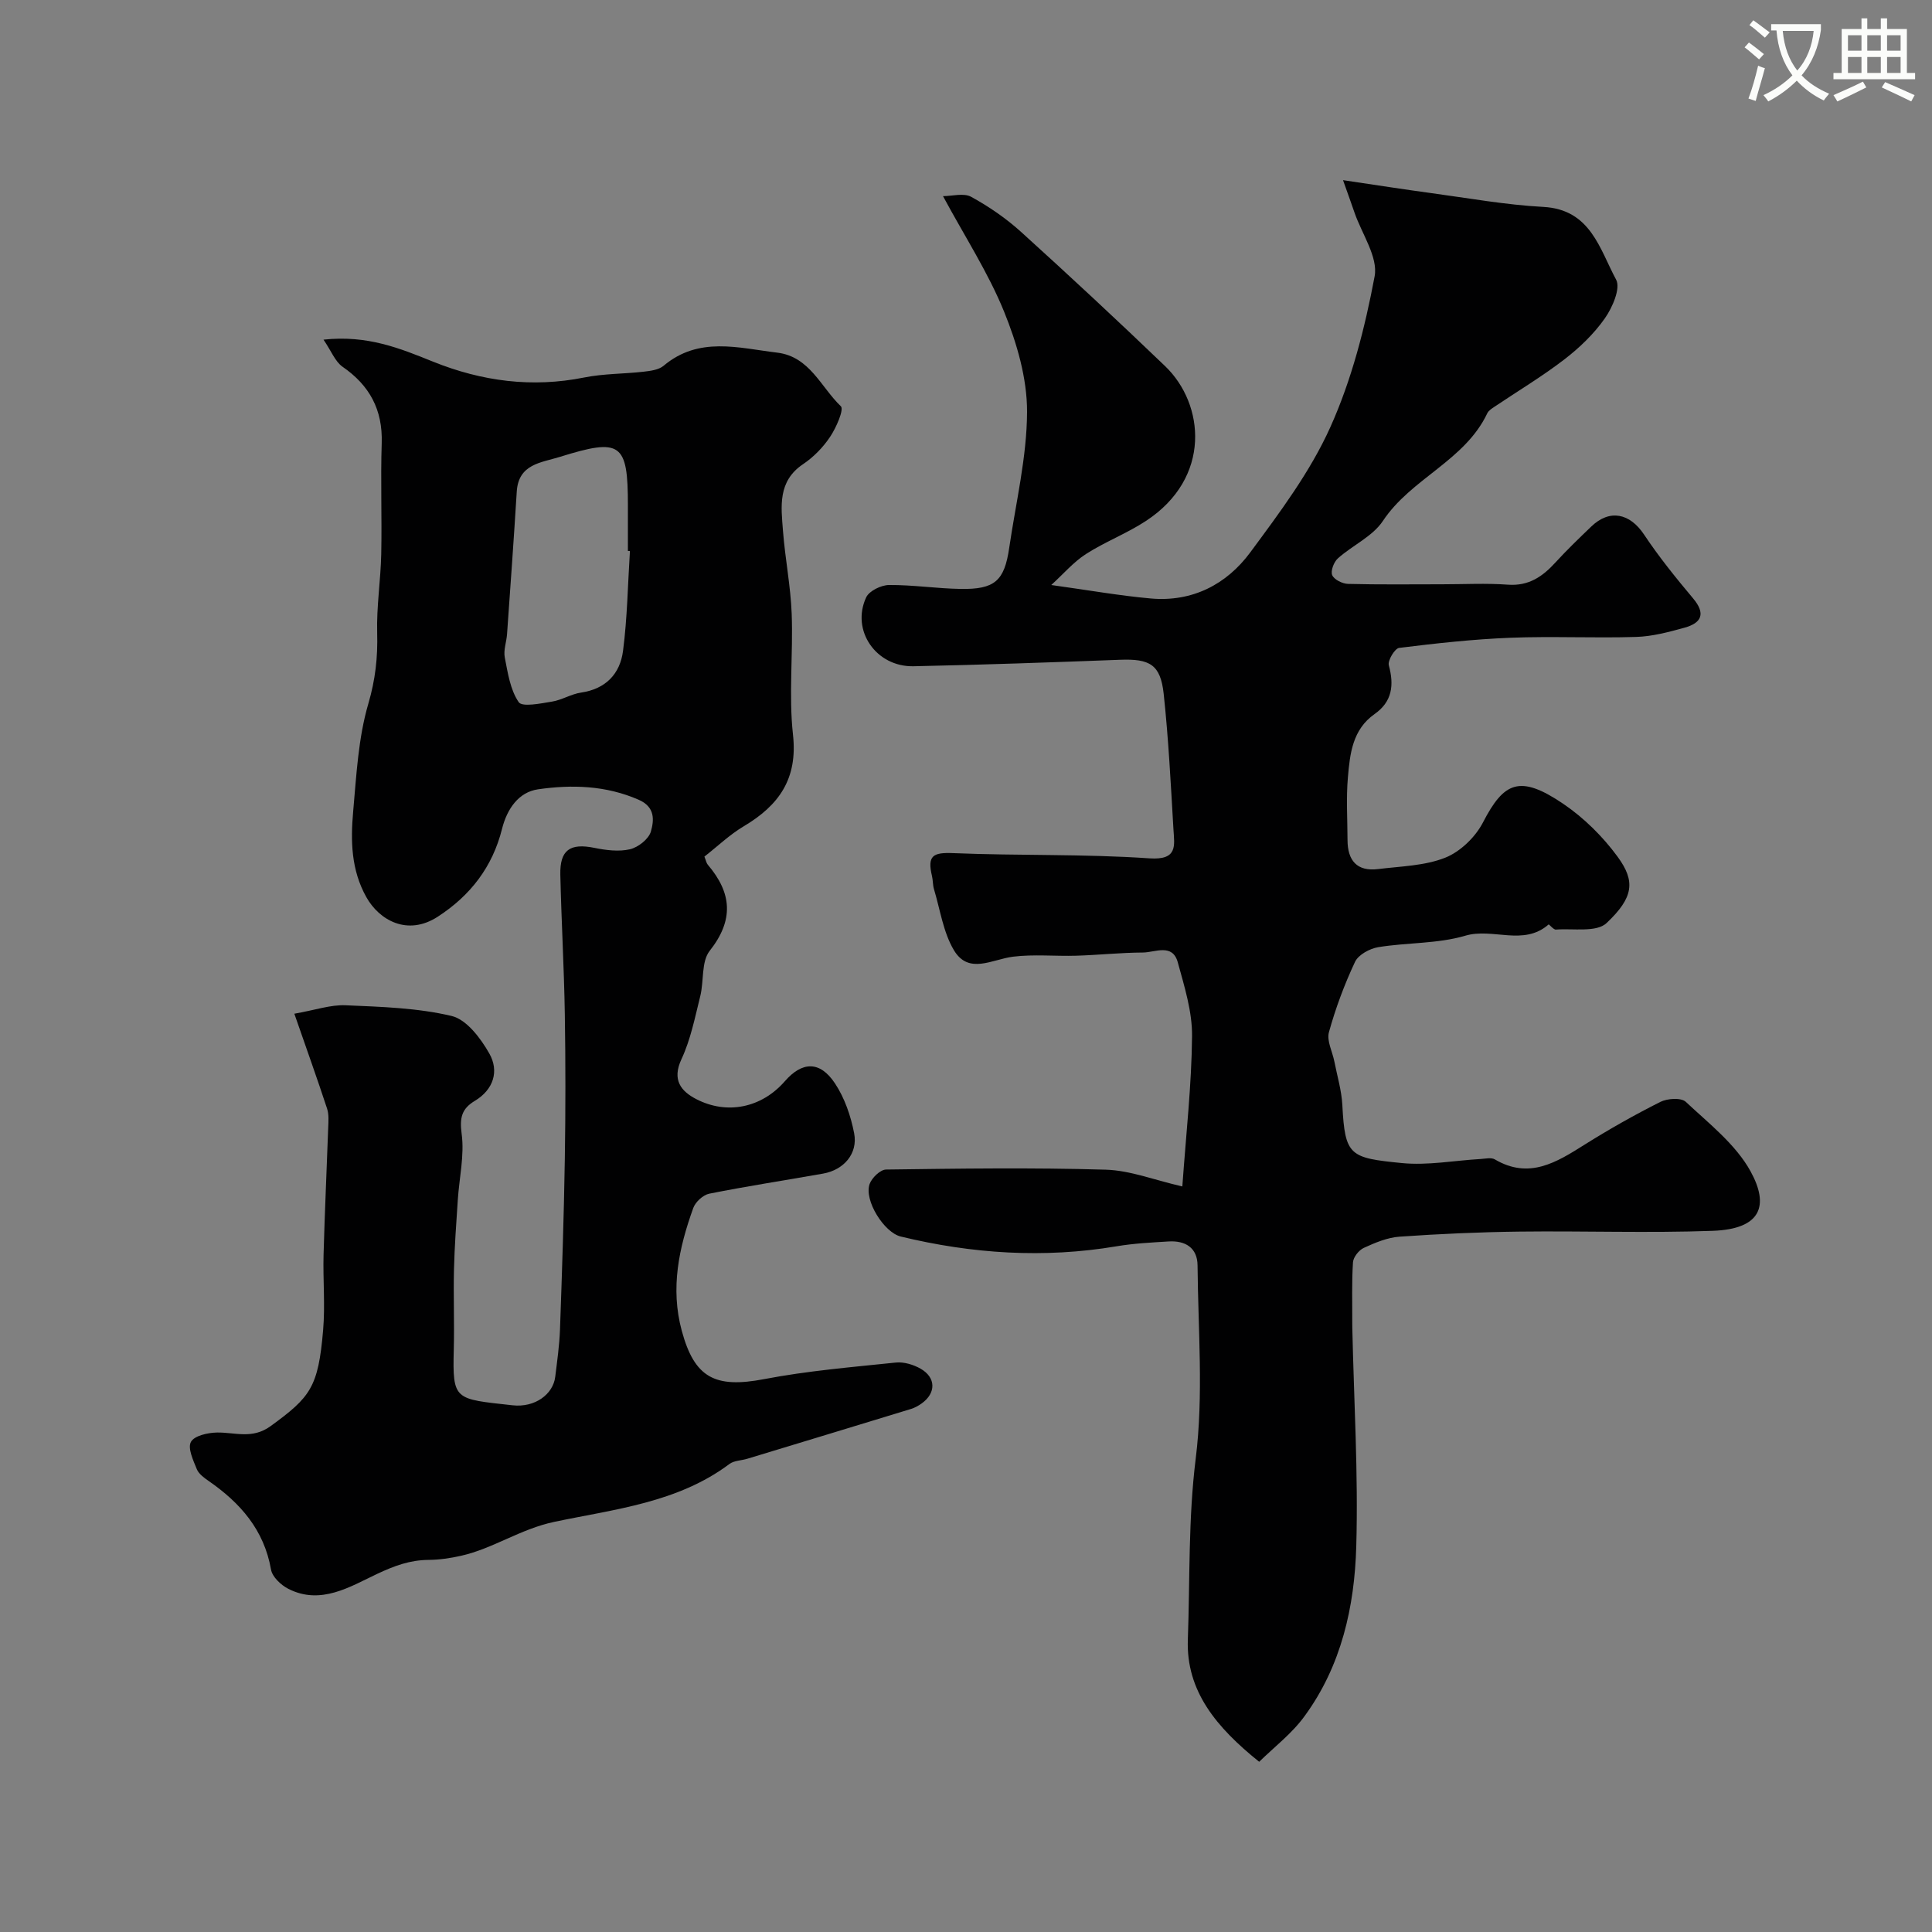
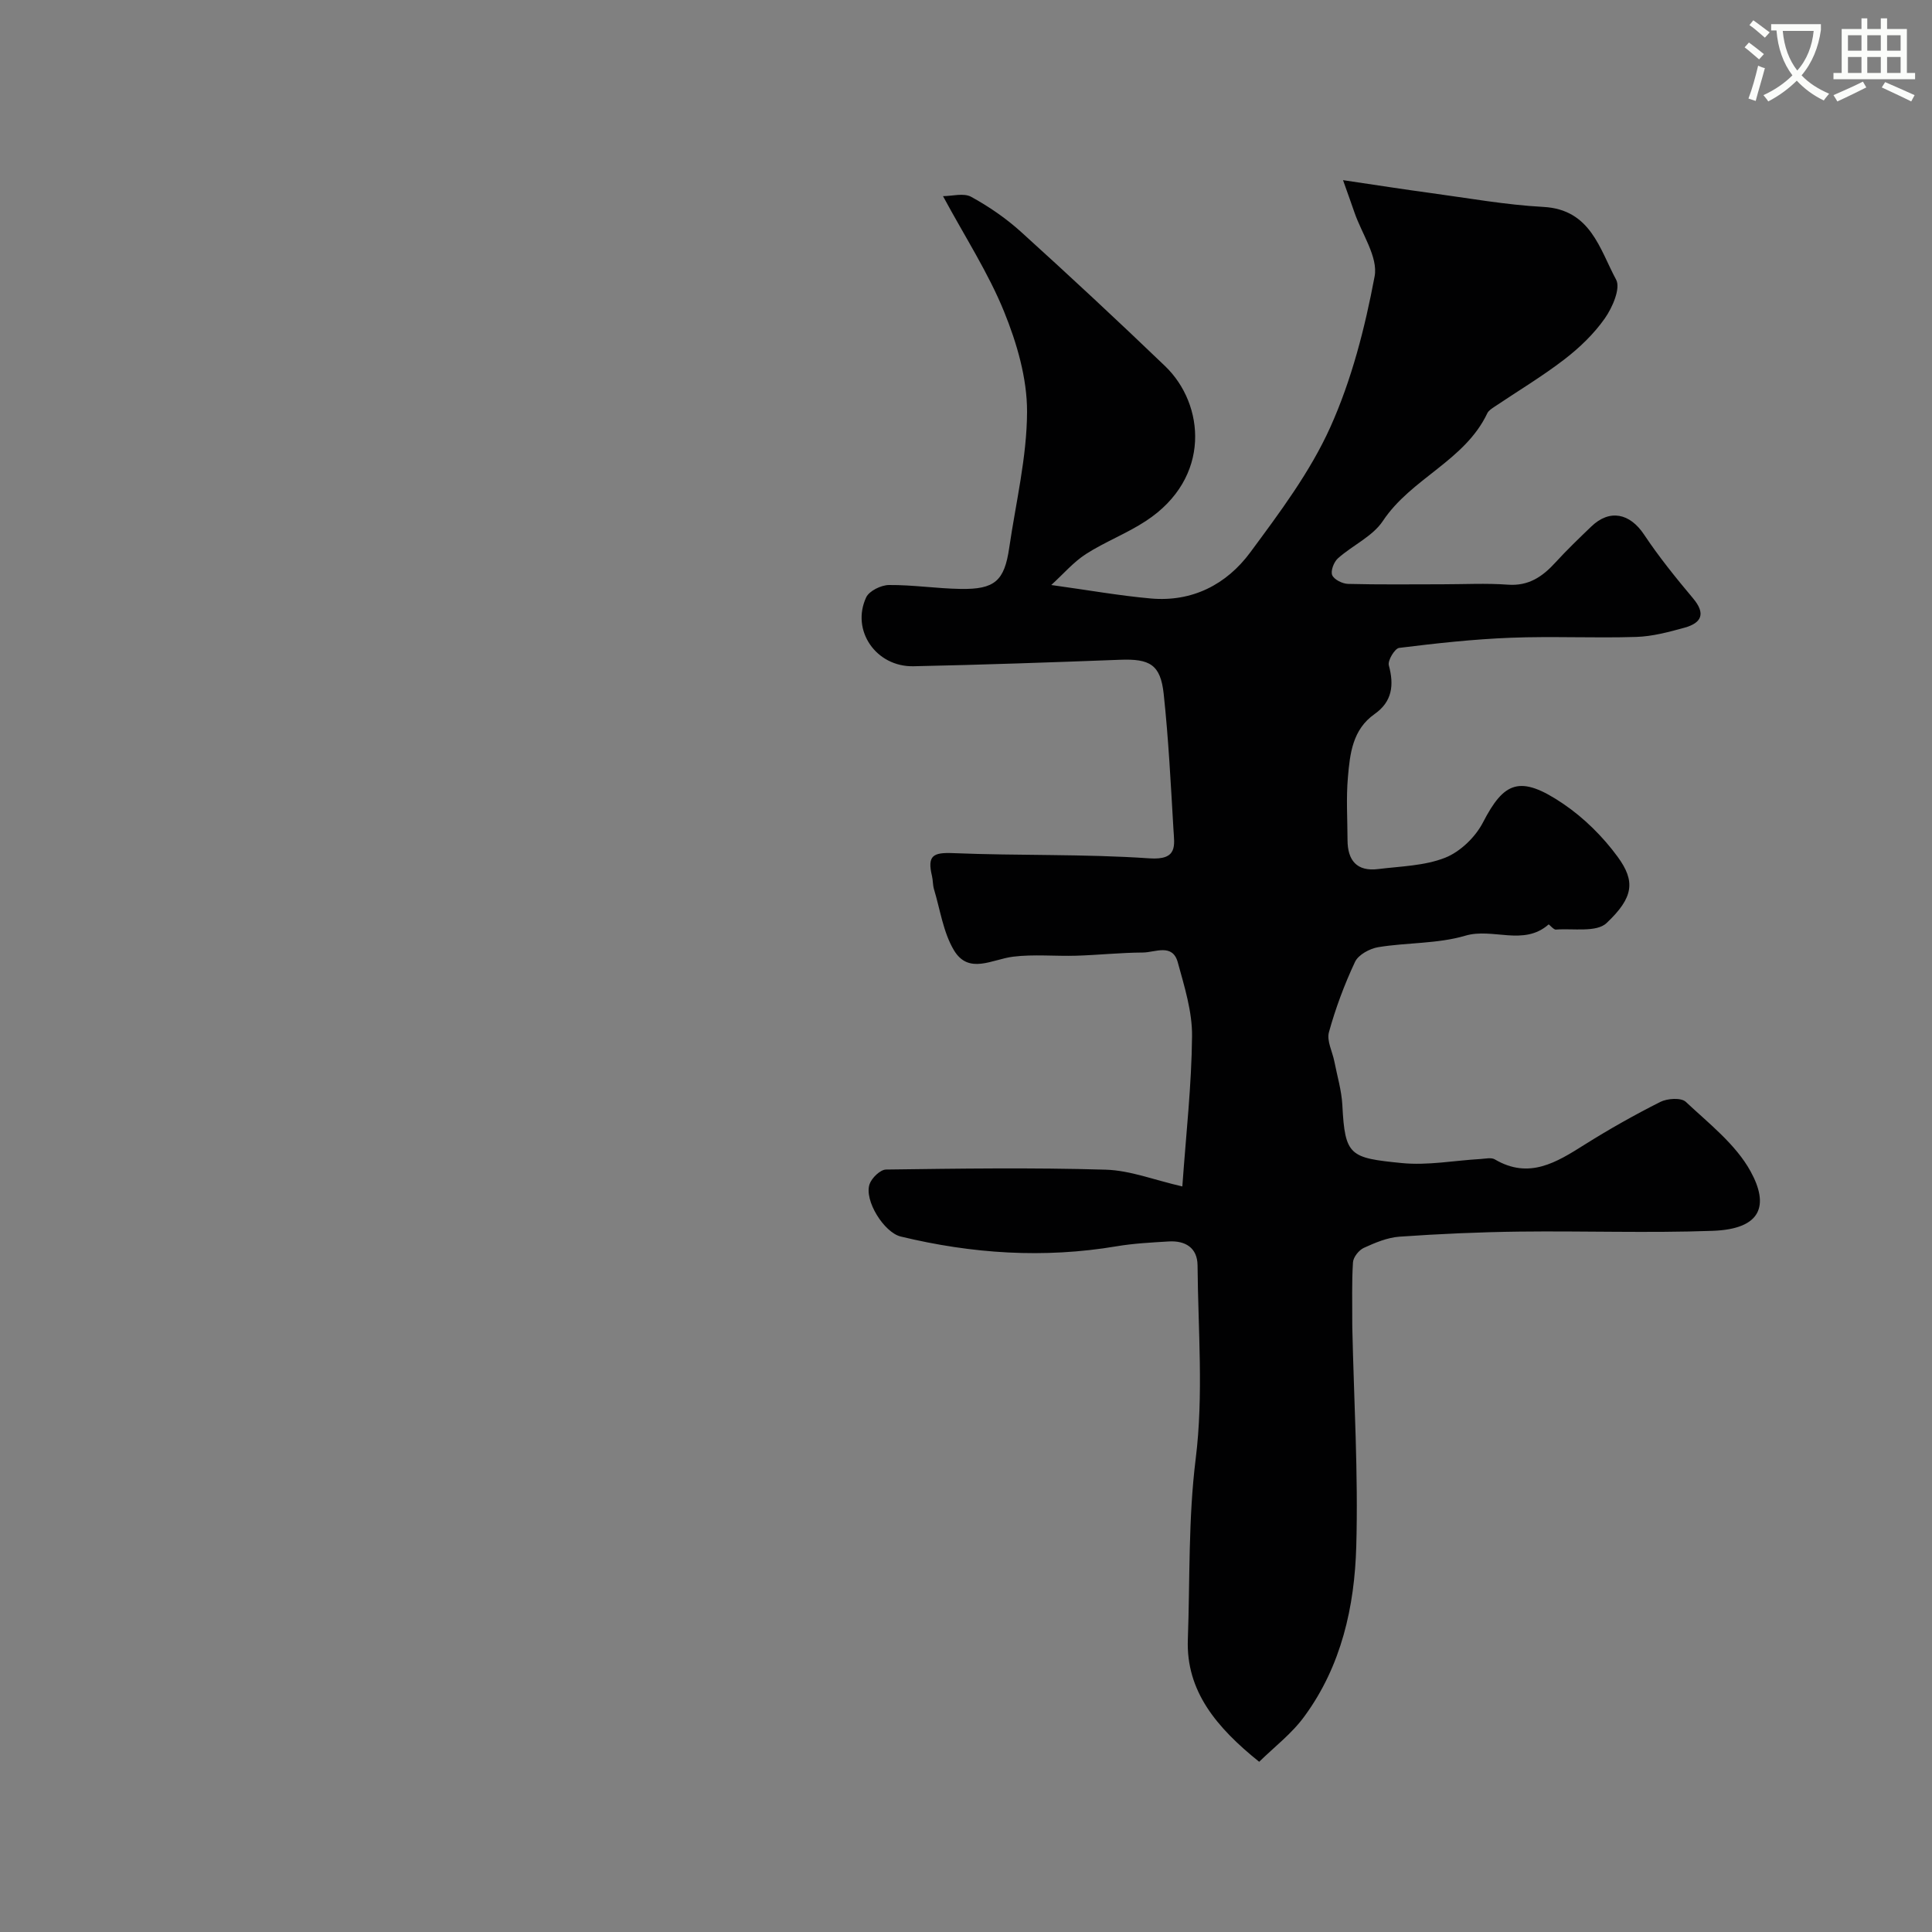
<svg xmlns="http://www.w3.org/2000/svg" enable-background="new 0 0 400 400" viewBox="0 0 400 400">
  <rect x="0" y="0" width="400" height="400" fill="#808080" stroke="none" />
  <path d="m362.1 8.8c1.1.8 2.1 1.6 3.1 2.4l-1 1.1c-1.3-1.1-2.3-2-3-2.5zm1.9 4.8c.5.2.9.4 1.4.5-.6 2.3-1.3 4.5-1.9 6.8l-1.5-.5c.8-2.1 1.4-4.3 2-6.8zm-1-9.4c1.3.9 2.4 1.8 3.4 2.5l-1 1.1c-1.4-1.2-2.4-2.1-3.2-2.6zm3.7 2.2v-1.4h10.3v1.2c-.5 3.6-1.8 6.8-4 9.4 1.5 1.6 3.4 2.8 5.7 3.8-.3.4-.7.8-1.1 1.4-2.3-1.1-4.1-2.5-5.6-4.1-1.6 1.6-3.6 3.1-5.9 4.3-.3-.5-.7-.9-1-1.3 2.4-1.1 4.4-2.5 6-4.1-1.9-2.5-3-5.6-3.3-9.3h-1.1zm8.8 0h-6.4c.3 3.3 1.3 6 3 8.2 2-2.2 3.1-5.1 3.4-8.2z" fill="#fbfcfa" />
  <path d="m385.3 3.8h1.3v2.2h2.8v-2.2h1.3v2.2h4.1v9.1h1.7v1.3h-16.9v-1.3h1.7v-9.1h4.1v-2.2zm.4 13.1.7 1.2c-1.8.9-3.8 1.9-6 2.9-.2-.4-.5-.8-.8-1.3 2.3-1 4.3-1.9 6.1-2.8zm-3.1-6.4h2.8v-3.2h-2.8zm0 4.6h2.8v-3.3h-2.8zm4-4.6h2.8v-3.2h-2.8zm0 4.6h2.8v-3.3h-2.8zm3.7 1.9c2.1.9 4.1 1.8 6.1 2.7l-.7 1.3c-2.2-1.1-4.2-2-6.1-2.9zm3.2-9.7h-2.8v3.2h2.8zm-2.8 7.8h2.8v-3.3h-2.8z" fill="#fbfcfa" />
  <g fill="#010102">
    <path d="m260.7 364.76c-8.85-7.11-15.16-14.65-14.77-25.32.45-12.47.07-24.92 1.63-37.45 1.64-13.15.49-26.66.38-40.01-.03-3.64-2.53-5.16-5.98-4.95-3.6.22-7.23.4-10.78 1-15.06 2.54-29.93 1.55-44.69-2.02-3.45-.83-7.63-7.49-6.45-10.86.45-1.29 2.22-2.99 3.4-3.01 15.16-.2 30.34-.42 45.49.03 5.09.15 10.12 2.16 15.86 3.47.77-10.88 1.92-21 2.01-31.13.05-5.08-1.58-10.26-2.95-15.26-1.1-4.01-4.7-2.05-7.23-2.04-4.6.02-9.2.52-13.8.66-4.35.13-8.76-.33-13.06.2-4.34.53-9.22 3.79-12.28-1.37-2.2-3.71-2.83-8.36-4.11-12.61-.26-.87-.2-1.82-.41-2.71-1.01-4.23.19-4.92 4.36-4.75 13.54.56 27.13.15 40.64 1.08 5.94.41 5.19-2.66 4.99-6-.55-9.36-1.02-18.73-2.02-28.05-.66-6.08-2.87-7.3-9.07-7.06-14.24.54-28.48 1.04-42.73 1.34-7.75.16-12.98-7.42-9.8-14.26.62-1.34 3.1-2.55 4.73-2.56 4.93-.04 9.86.73 14.8.81 7.11.12 9.09-1.66 10.09-8.52 1.37-9.38 3.66-18.77 3.69-28.16.02-6.94-2.11-14.22-4.76-20.74-3.26-8.02-8.06-15.41-12.64-23.9 1.87 0 4.28-.71 5.83.14 3.69 2.02 7.25 4.47 10.37 7.3 10.06 9.11 20 18.36 29.79 27.76 8.18 7.85 9.65 23.12-3.98 32.05-3.94 2.59-8.45 4.3-12.42 6.85-2.57 1.65-4.62 4.08-7.18 6.41 7.67 1.06 14.12 2.21 20.62 2.79 8.57.76 15.67-2.9 20.58-9.54 6.09-8.24 12.4-16.65 16.57-25.91 4.43-9.83 7.18-20.6 9.18-31.24.75-4.01-2.66-8.81-4.18-13.25-.6-1.76-1.24-3.5-2.36-6.67 6.9 1.02 12.5 1.9 18.12 2.66 7.78 1.05 15.55 2.46 23.36 2.88 9.8.53 11.64 8.72 15.06 15.06.97 1.79-.77 5.79-2.34 8.02-2.26 3.22-5.25 6.09-8.4 8.51-4.61 3.54-9.64 6.55-14.47 9.8-.55.37-1.2.78-1.46 1.33-4.67 9.86-15.75 13.46-21.62 22.3-2.13 3.21-6.29 5.04-9.31 7.74-.84.75-1.55 2.61-1.18 3.48.4.93 2.12 1.78 3.29 1.81 6.49.17 13 .08 19.49.08 4.53 0 9.08-.25 13.58.08 4.32.32 7.19-1.67 9.87-4.61 2.36-2.58 4.89-5.01 7.41-7.43 3.8-3.66 7.98-2.76 10.92 1.66 3.07 4.61 6.58 8.96 10.15 13.21 2.68 3.19 1.76 5.1-1.78 6.08-3.27.9-6.65 1.81-10.01 1.91-8.66.27-17.34-.17-25.99.17-7.71.3-15.41 1.15-23.07 2.1-.9.11-2.41 2.62-2.14 3.6 1.12 4.12.7 7.53-2.94 10.09-4.59 3.22-5.11 8.23-5.53 13.1-.38 4.3-.09 8.66-.08 12.99.01 4.23 1.94 6.56 6.35 6.01 4.67-.58 9.6-.66 13.87-2.35 3.12-1.24 6.25-4.26 7.82-7.3 4.34-8.39 7.61-9.97 16.65-3.84 4.27 2.9 8.17 6.76 11.23 10.94 3.72 5.08 3.33 8.43-2.3 13.74-2.08 1.96-6.91 1.07-10.49 1.34-.48.04-1.4-1.14-1.5-1.06-5.2 4.56-11.53.63-17.26 2.33-5.73 1.69-12.02 1.39-18 2.37-1.77.29-4.11 1.56-4.81 3.03-2.2 4.68-4.03 9.59-5.41 14.58-.49 1.77.72 4.01 1.12 6.04.59 3.02 1.5 6.02 1.66 9.06.54 10.52 1.53 10.92 12.32 11.99 5.35.53 10.85-.53 16.29-.84 1-.06 2.22-.36 2.96.08 7.1 4.18 12.75.62 18.58-3.05 5.08-3.19 10.32-6.15 15.68-8.85 1.45-.73 4.31-.92 5.27-.02 4.8 4.5 10.35 8.81 13.42 14.4 3.83 6.97 2.34 11.94-7.84 12.31-13.31.48-26.66 0-39.99.16-8.29.1-16.59.47-24.86 1.05-2.52.18-5.05 1.25-7.39 2.32-1.02.47-2.17 1.92-2.24 2.99-.27 4.16-.13 8.35-.15 12.53 0 .33 0 .67.01 1 .33 15.1 1.25 30.22.82 45.29-.35 12.46-3.08 24.71-10.67 35.09-2.58 3.6-6.25 6.38-9.43 9.5z" />
-     <path d="m66.98 70.32c9.05-.99 15.82 1.79 22.66 4.55 10.1 4.07 20.51 5.46 31.34 3.28 4-.8 8.17-.73 12.24-1.19 1.43-.17 3.15-.37 4.17-1.23 7.29-6.14 15.48-3.69 23.52-2.72 6.74.81 9.04 7.15 13.18 11.1.69.66-.96 4.44-2.22 6.32-1.45 2.18-3.42 4.2-5.59 5.66-5.31 3.56-4.56 8.78-4.17 13.85.44 5.72 1.58 11.39 1.8 17.11.32 8.35-.64 16.8.27 25.07 1.01 9.15-2.92 14.63-10.21 18.96-2.92 1.74-5.44 4.17-8.13 6.27.33.82.41 1.34.7 1.68 4.98 5.84 5.45 11.43.4 17.82-1.77 2.24-1.18 6.27-1.96 9.4-1.1 4.4-1.99 8.97-3.89 13.04-2.01 4.31-.09 6.65 3.1 8.29 6.29 3.23 13.44 1.85 18.31-3.73 3.53-4.05 7.23-4.31 10.39.48 1.99 3.01 3.26 6.72 3.95 10.29.82 4.21-2.13 7.6-6.42 8.36-7.86 1.39-15.76 2.6-23.58 4.16-1.28.26-2.86 1.71-3.31 2.97-2.96 8.24-4.78 16.57-2.37 25.44 2.63 9.67 6.83 11.94 17.06 9.98 8.98-1.72 18.15-2.48 27.26-3.43 1.66-.17 3.64.43 5.13 1.28 3.21 1.85 3.2 5.05.21 7.19-.66.47-1.41.89-2.18 1.13-11.3 3.46-22.61 6.89-33.92 10.32-1.24.38-2.75.36-3.71 1.09-10.72 8.04-23.91 9.37-36.23 11.97-7.07 1.49-12.64 5.52-19.33 7.03-2.21.5-4.5.83-6.76.85-3.84.04-7.01 1.21-10.59 2.89-5.55 2.61-11.68 6.56-18.44 3.08-1.51-.78-3.29-2.46-3.55-3.97-1.44-8.23-6.36-13.8-12.91-18.34-.94-.65-2.05-1.46-2.45-2.44-.74-1.83-1.93-4.34-1.22-5.65.69-1.28 3.5-1.91 5.39-1.94 3.76-.06 7.31 1.44 11.11-1.33 8.25-6.01 9.86-8.01 10.87-19.89.44-5.16-.05-10.39.09-15.58.24-8.77.65-17.53.96-26.3.05-1.32.17-2.75-.23-3.96-2.05-6.24-4.27-12.42-6.78-19.65 4.34-.76 7.49-1.88 10.6-1.75 7.37.32 14.88.53 21.98 2.22 3.09.74 6.02 4.63 7.8 7.79 2.04 3.61.88 7.44-3.01 9.78-2.72 1.63-3.18 3.49-2.73 6.83.6 4.45-.5 9.12-.8 13.71-.32 4.8-.67 9.6-.79 14.4-.13 5.5.1 11-.04 16.5-.27 10.64.13 10.25 12.16 11.59 4.68.52 8.4-2.31 8.84-5.87.4-3.26.87-6.52.99-9.8.42-11.76.81-23.53 1-35.3.16-10.02.16-20.04 0-30.06-.16-9.6-.71-19.2-.93-28.8-.12-5.16 2.02-6.6 7.05-5.58 2.4.49 5.06.83 7.37.29 1.7-.4 3.89-2.12 4.33-3.68.65-2.29.94-5.06-2.53-6.57-6.79-2.97-13.85-3.17-20.84-2.16-4.01.58-6.41 4.04-7.45 8.19-1.96 7.83-6.5 13.77-13.3 18.18-6.29 4.08-12.13.71-14.79-4.04-3.17-5.65-3.27-11.69-2.73-17.75.67-7.49 1.05-15.18 3.14-22.31 1.46-4.98 1.97-9.6 1.83-14.65-.15-5.42.72-10.86.84-16.29.16-7.66-.15-15.34.1-23 .22-6.91-2.5-11.96-8.14-15.84-1.52-1.09-2.31-3.25-3.91-5.59zm63.44 43.77c-.14-.01-.28-.02-.42-.02 0-3.16 0-6.31 0-9.47 0-12.91-1.43-13.96-14.11-10-3.85 1.2-8.54 1.45-8.9 7.17-.61 9.84-1.31 19.67-2.01 29.5-.11 1.63-.77 3.32-.47 4.85.62 3.19 1.13 6.69 2.88 9.25.73 1.07 4.55.27 6.89-.11 2.06-.33 3.97-1.57 6.03-1.87 5.13-.75 8.07-3.91 8.68-8.62.89-6.85.99-13.79 1.43-20.68z" />
  </g>
</svg>